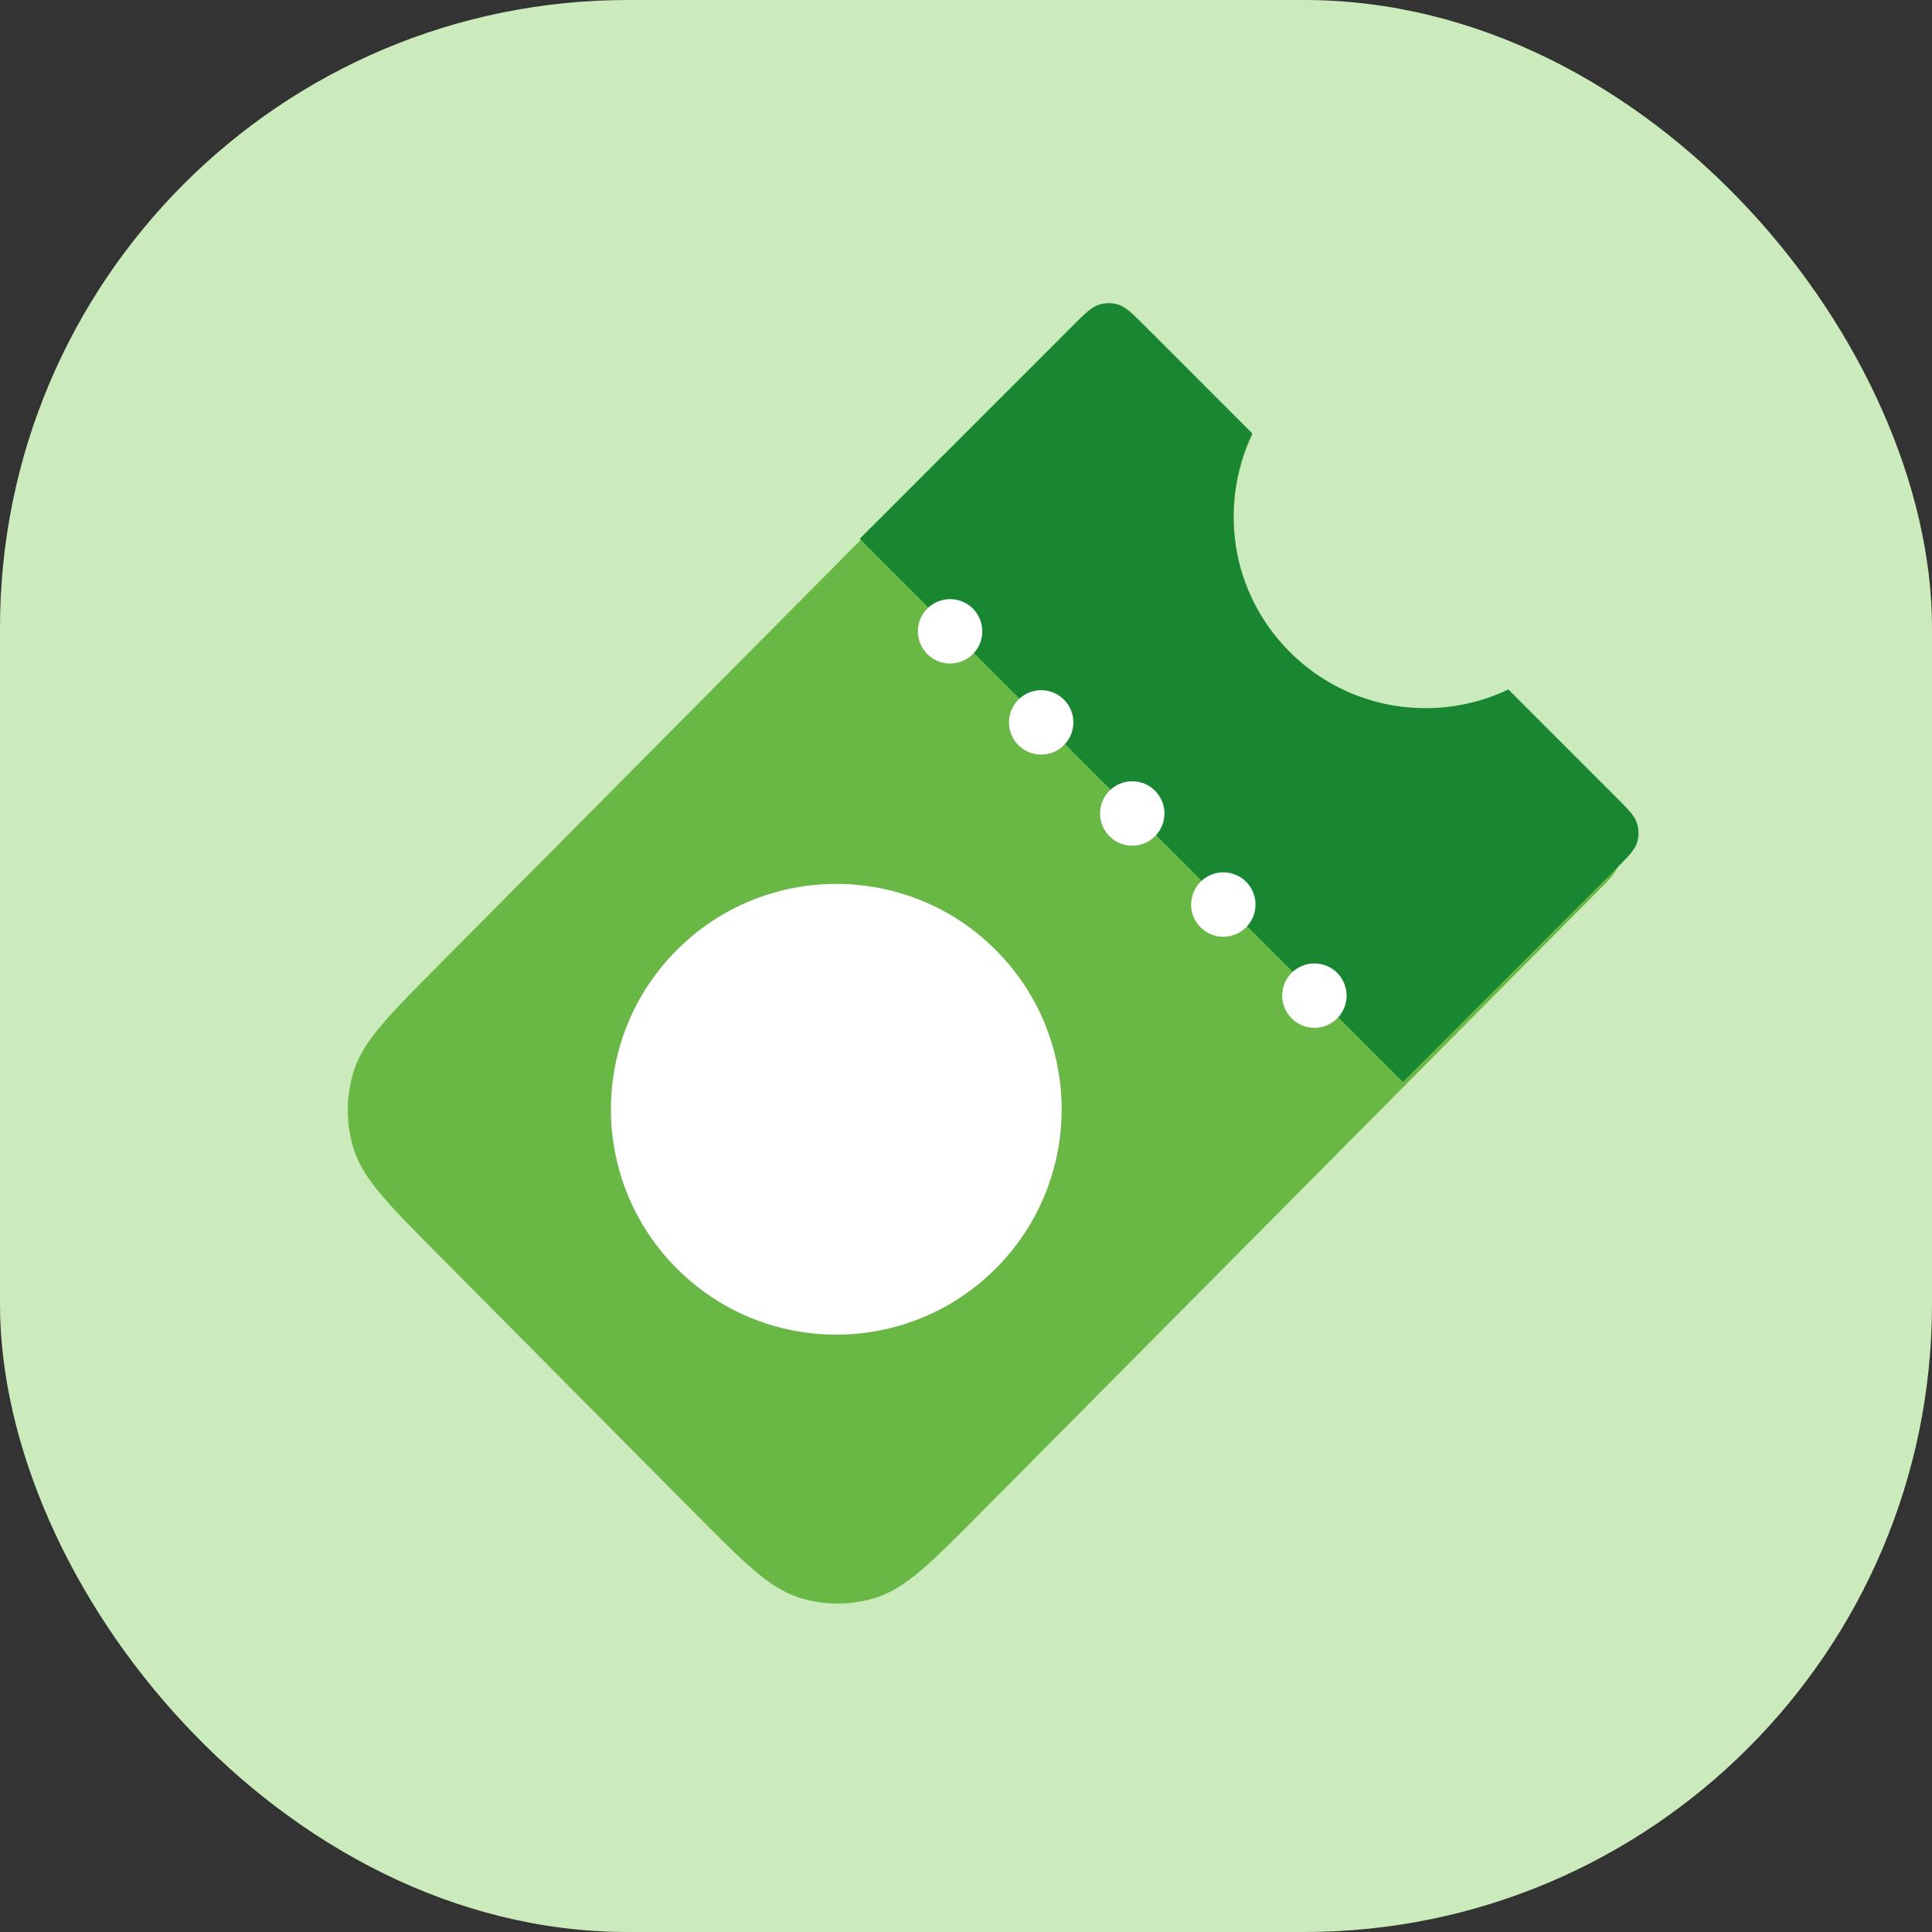
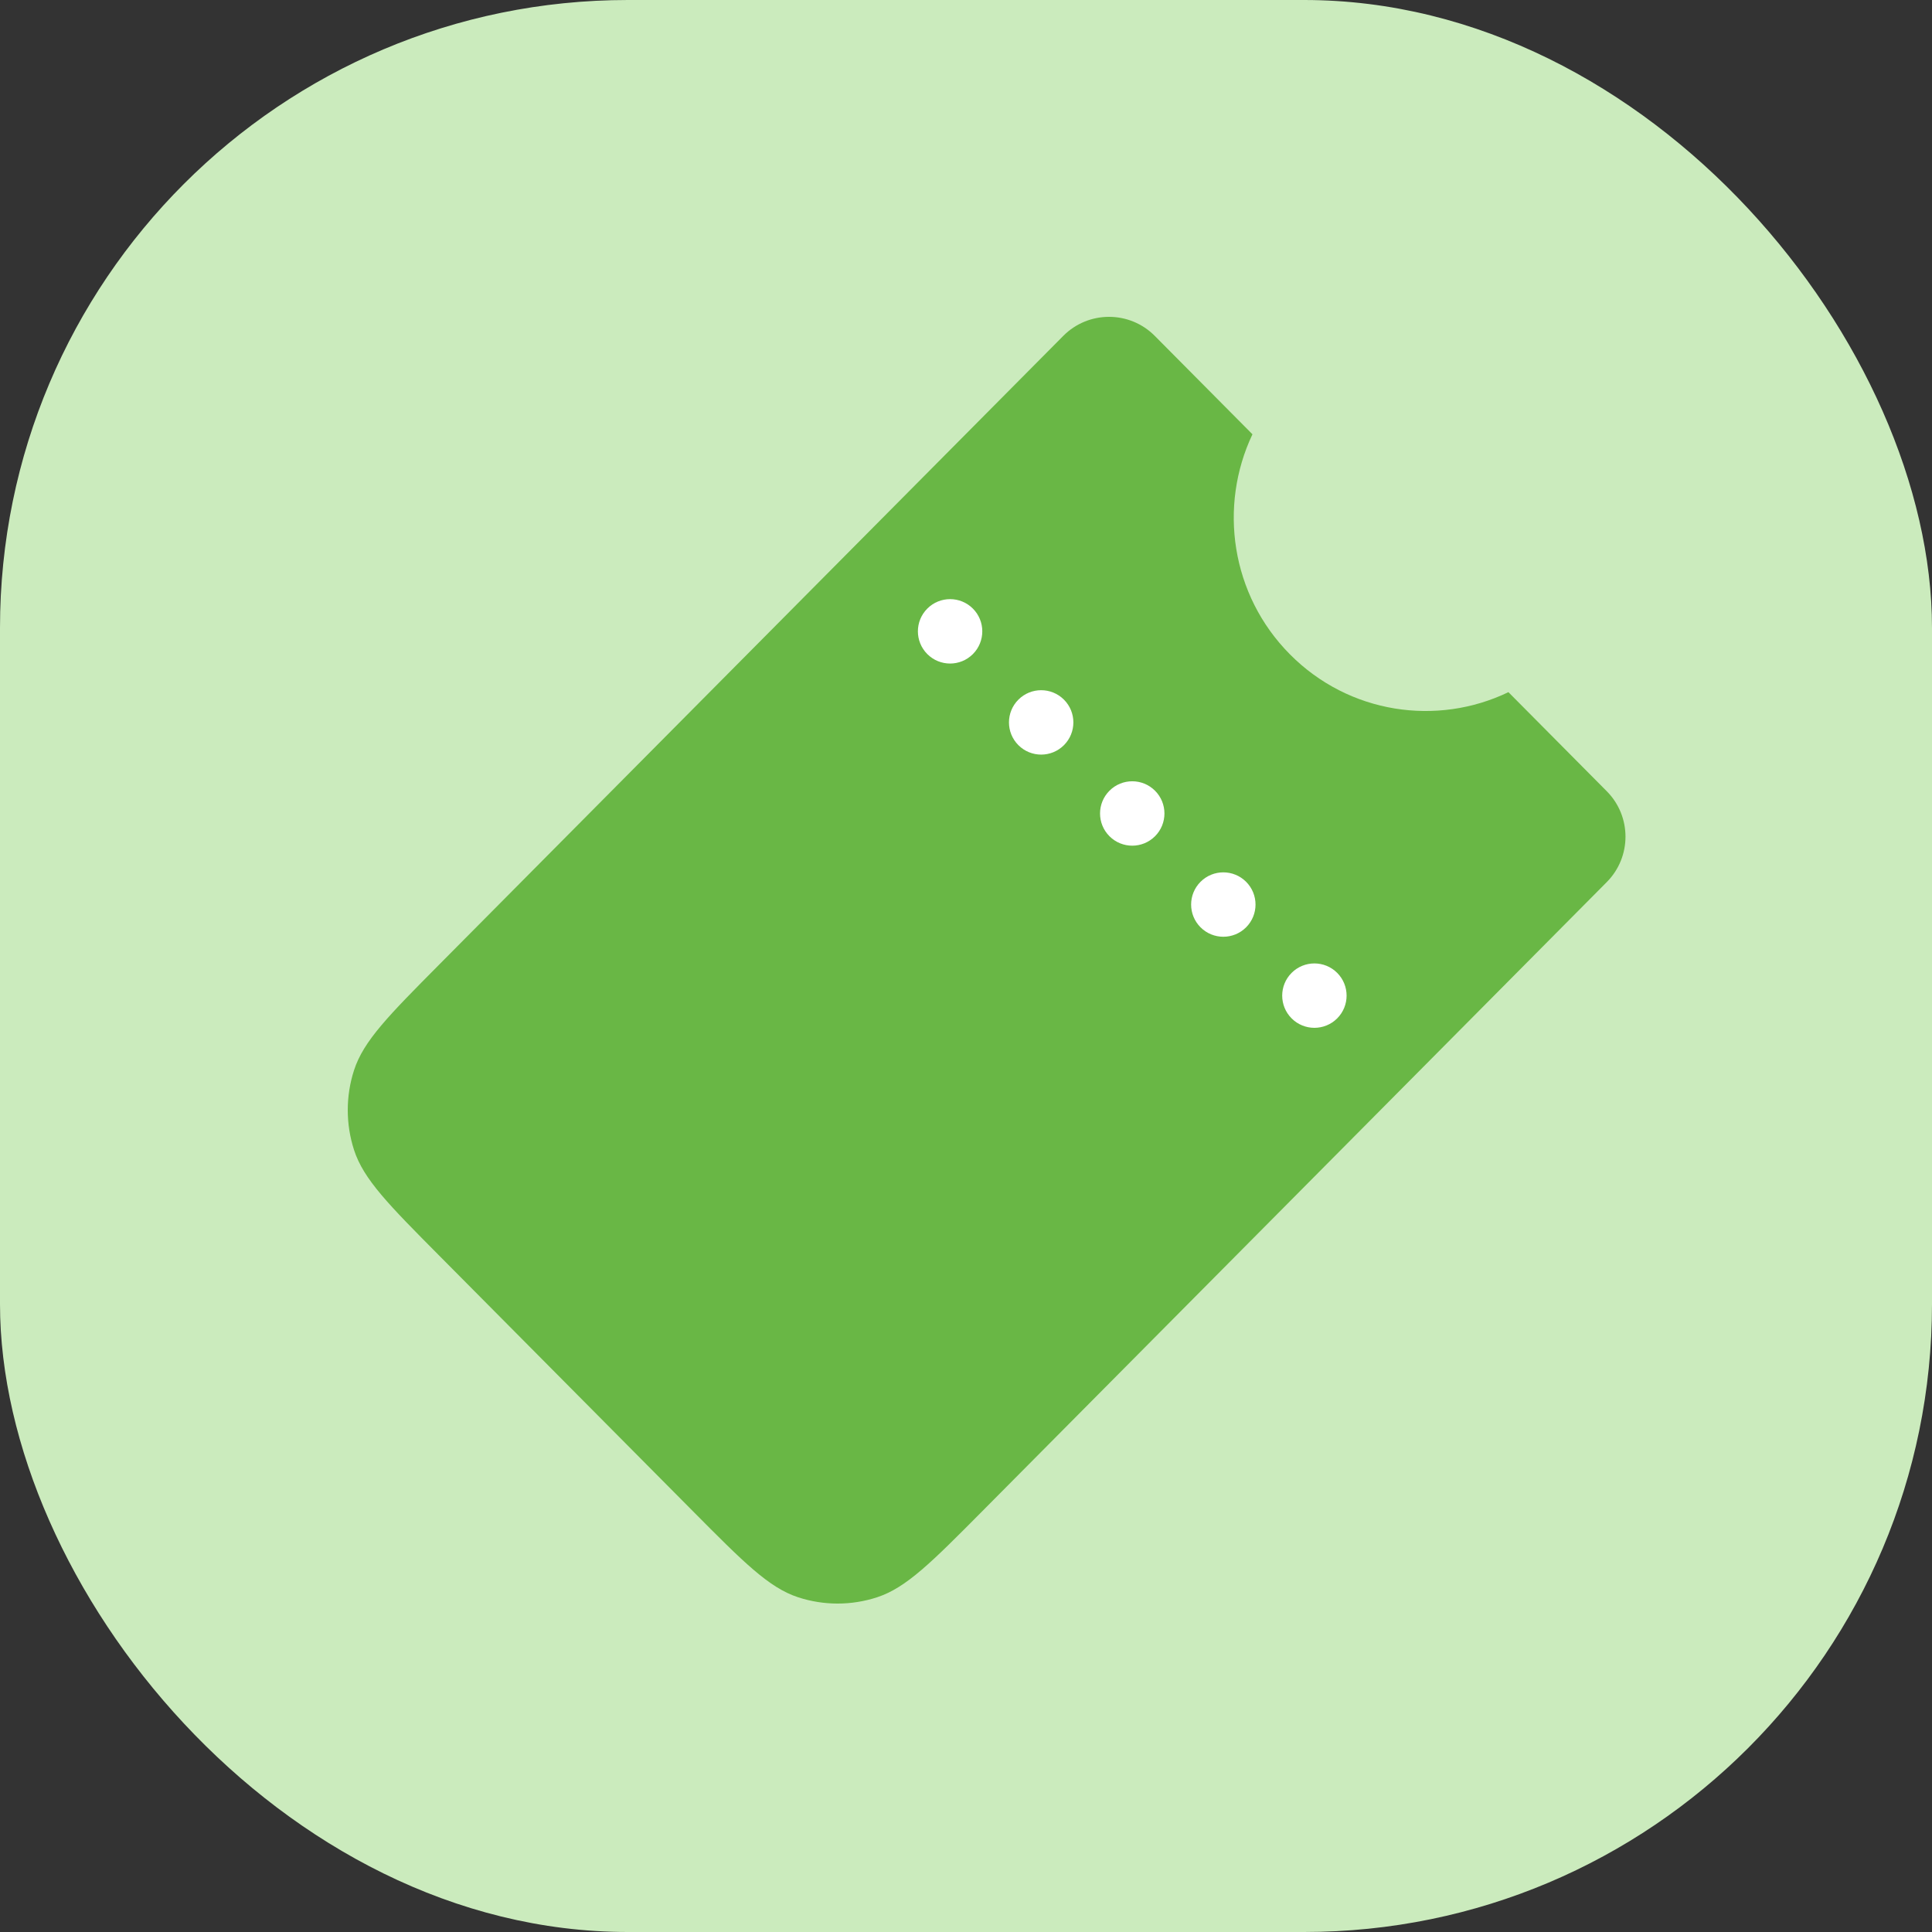
<svg xmlns="http://www.w3.org/2000/svg" fill="none" height="200" viewBox="0 0 200 200" width="200">
  <rect x="0" y="0" width="200" height="200" fill="#333333" stroke="none" />
  <rect fill="#cbebbd" height="200" rx="65" width="200" />
  <path d="m129.654 44.958-10.112-10.187c-2.61-2.629-6.863-2.629-9.473 0l-64.57 65.049c-5.245 5.284-7.868 7.926-8.851 10.973-.864 2.68-.864 5.567 0 8.246.983 3.047 3.605 5.689 8.851 10.973l26.224 26.419c5.245 5.284 7.868 7.926 10.892 8.916 2.66.871 5.526.871 8.186 0 3.024-.99 5.647-3.632 10.892-8.916l64.64-65.119c2.583-2.602 2.583-6.801 0-9.403l-10.181-10.257c-7.385 3.554-16.498 2.25-22.615-3.912-6.117-6.162-7.411-15.343-3.883-22.782z" fill="#69b745" />
-   <path d="m110.996 33.775c1.322-1.321 1.982-1.982 2.744-2.23.67-.218 1.392-.218 2.063 0 .761.248 1.422.908 2.743 2.23l11.083 11.082c-3.53 7.389-2.235 16.508 3.885 22.629 6.121 6.121 15.24 7.416 22.629 3.886l11.082 11.082c1.321 1.321 1.982 1.982 2.23 2.744.217.67.217 1.392 0 2.062-.248.762-.909 1.423-2.23 2.744l-21.996 21.996-56.229-56.229z" fill="#198731" />
  <g fill="#fff">
    <path clip-rule="evenodd" d="m95.997 67.713c1.302 1.302 3.412 1.302 4.714 0 1.301-1.302 1.301-3.412 0-4.714-1.302-1.302-3.413-1.302-4.714 0-1.302 1.302-1.302 3.412 0 4.714zm14.142 9.427c-1.302 1.302-3.412 1.302-4.714 0-1.302-1.302-1.302-3.412 0-4.714 1.302-1.302 3.412-1.302 4.714 0 1.302 1.302 1.302 3.412 0 4.714zm9.428 9.428c-1.302 1.302-3.412 1.302-4.714 0-1.302-1.302-1.302-3.412 0-4.714 1.302-1.302 3.412-1.302 4.714 0 1.302 1.302 1.302 3.412 0 4.714zm9.428 9.428c-1.302 1.302-3.412 1.302-4.714 0-1.302-1.302-1.302-3.412 0-4.714 1.302-1.302 3.412-1.302 4.714 0 1.302 1.302 1.302 3.412 0 4.714zm4.714 9.428c1.302 1.301 3.412 1.301 4.714 0 1.302-1.302 1.302-3.413 0-4.714-1.302-1.302-3.412-1.302-4.714 0-1.302 1.301-1.302 3.412 0 4.714z" fill-rule="evenodd" />
-     <circle cx="86.569" cy="114.853" r="23.333" transform="matrix(.707 .707 -.707 .707 106.569 -27.574)" />
  </g>
</svg>